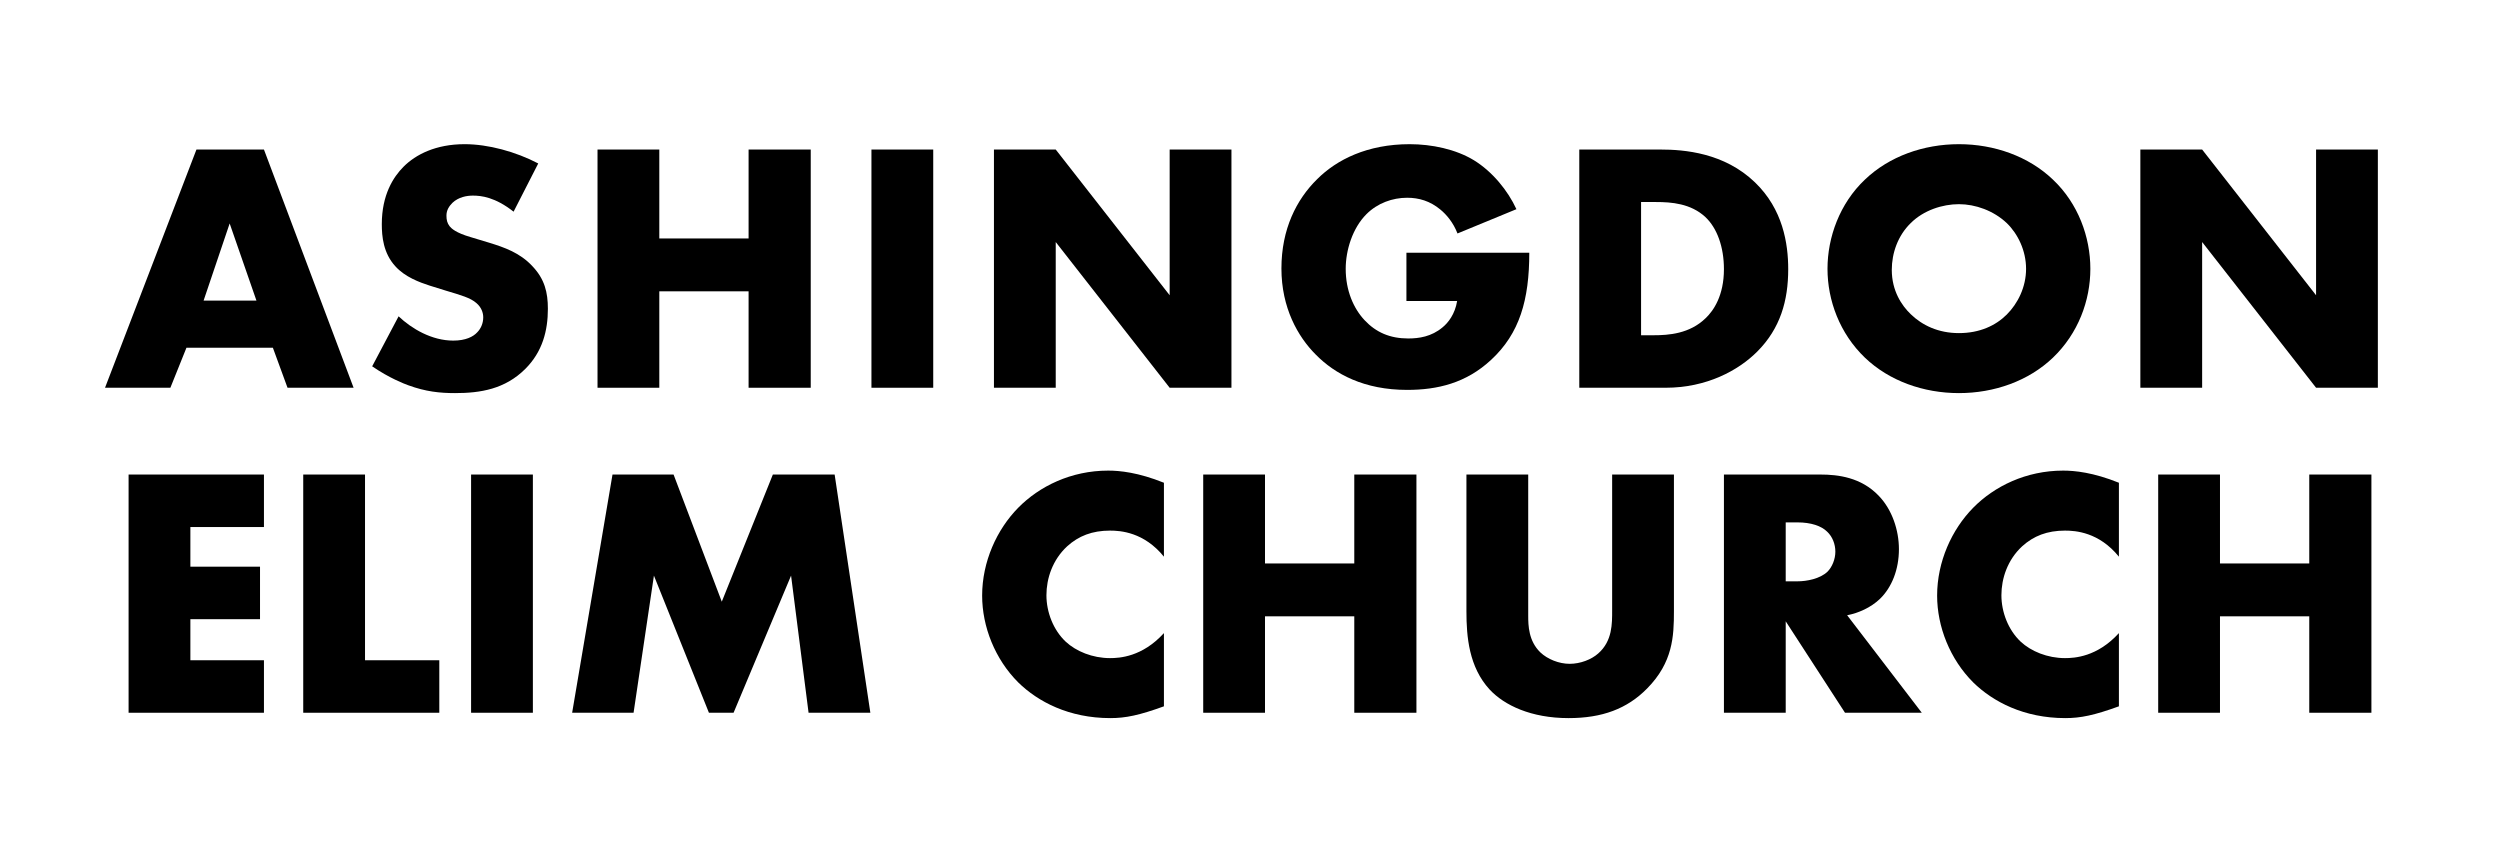
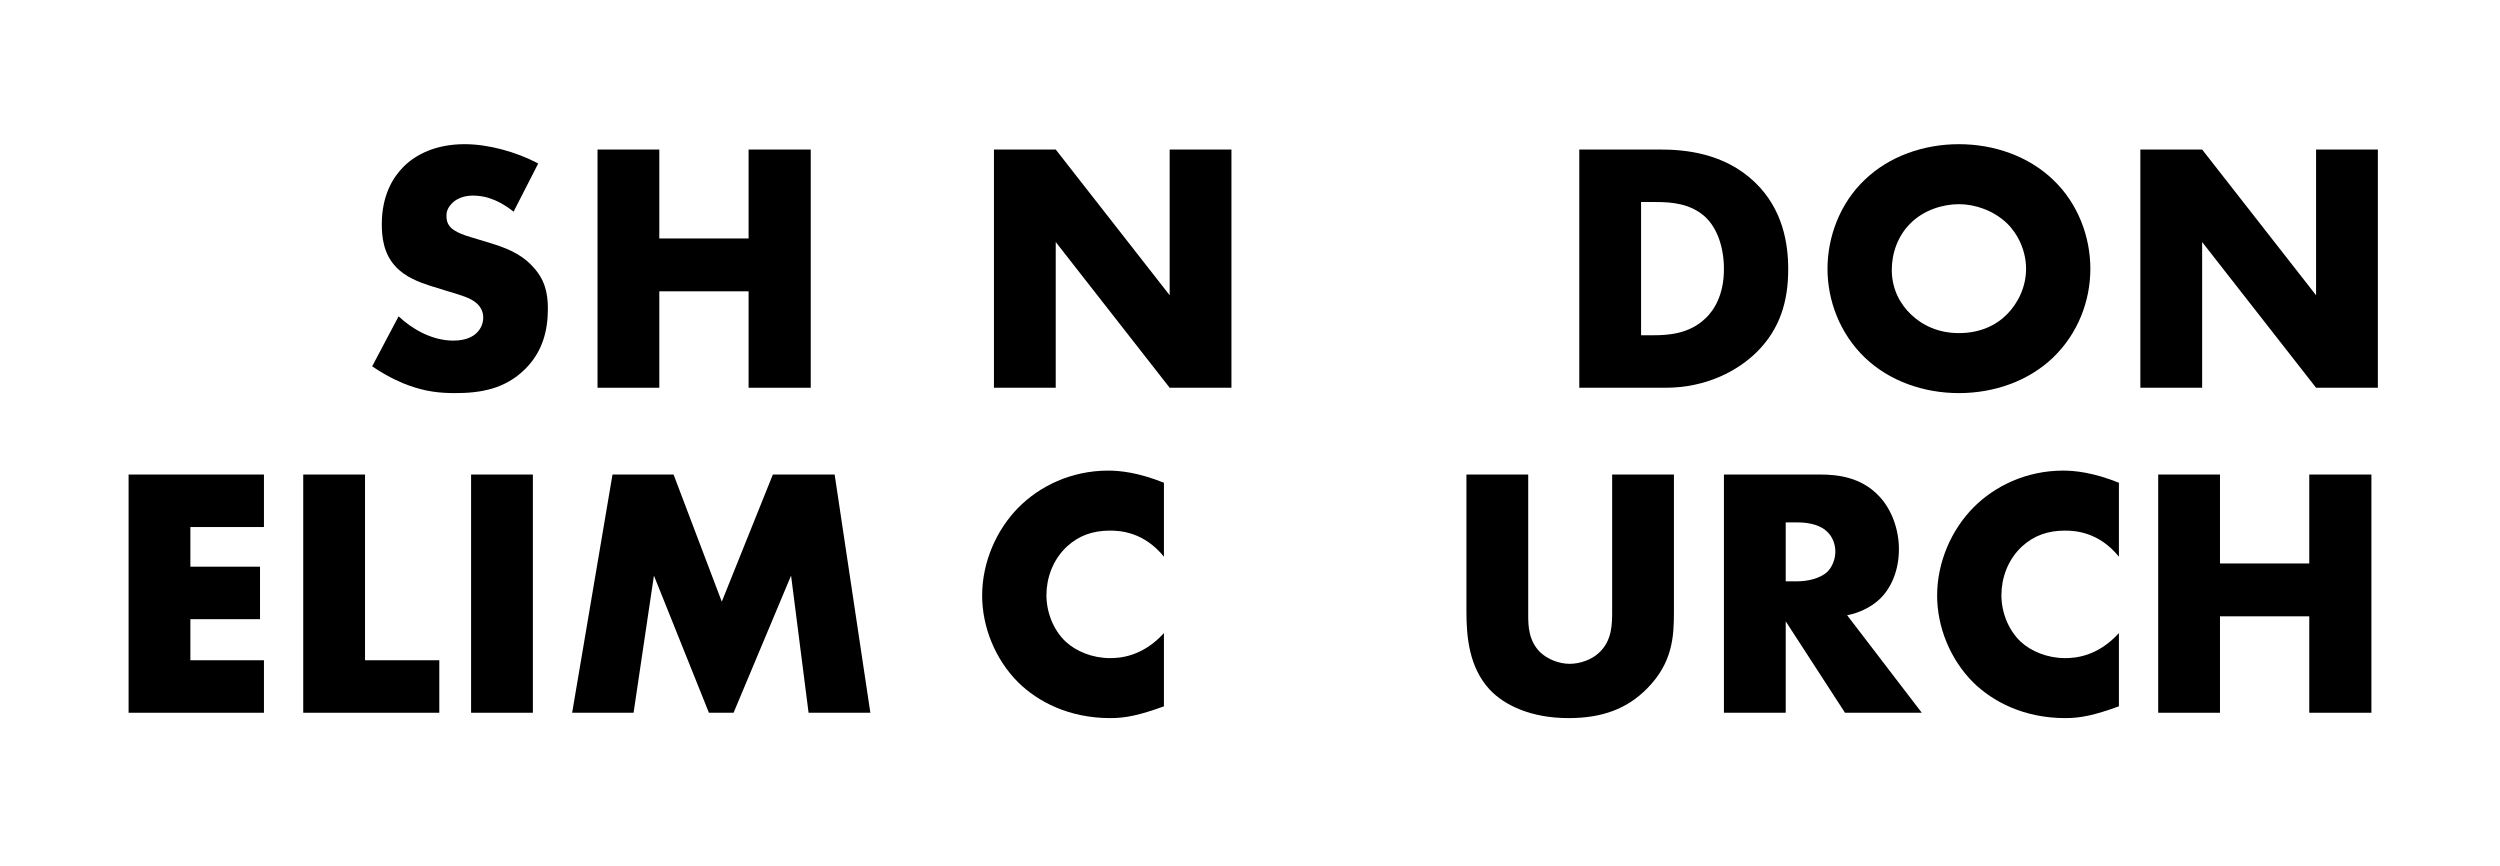
<svg xmlns="http://www.w3.org/2000/svg" id="Layer_1" version="1.1" viewBox="0 0 1400 485">
  <defs>
    <style>
      .st0 {
        isolation: isolate;
      }

      .st1 {
        fill: #fff;
        fill-opacity: 0;
      }

      .st2 {
        fill: #1c0950;
      }

      .st3 {
        display: none;
      }
    </style>
  </defs>
  <g id="master-artboard" class="st3">
    <g>
      <rect id="ee-background" class="st1" y="-82" width="1400" height="440" />
-       <path class="st2" d="M973.2,187.85c.18,78.69.55,116.01,1.19,116.46.48.34,1.4,3.58,2,7.2.63,3.61,1.68,7.82,2.45,9.36.7,1.49,1.86,4.49,2.59,6.6.71,2.1,2.1,5.03,3.09,6.39,1.06,1.39,1.84,2.73,1.84,3.01,0,2.67,16.55,21.05,18.93,21.05.64,0,1.62.79,2.22,1.75.63,1.05,1.65,1.82,2.32,1.82.63,0,2.09.82,3.15,1.77,1.16.97,3.43,2.27,5.08,2.87s2.97,1.4,2.97,1.7c0,.34,2.72,1.33,6.05,2.21,3.3.91,6.2,1.93,6.49,2.31.63.88,15.3,3.42,20.13,3.42,2.1,0,3.87.34,3.87.87,0,.57,4.49.87,11.65.87,6.31,0,11.57-.34,11.57-.7s4.43-1.15,9.82-1.75c5.45-.57,11.09-1.62,12.53-2.36,1.39-.71,4.91-1.96,7.72-2.81,2.79-.8,5.26-1.76,5.54-2.12.26-.27,2.12-1.33,4.21-2.25,2.1-.91,3.79-1.99,3.79-2.45l1.12-.7c1.06,0,6.85-4.35,12.71-9.58,3.51-3.15,9.36-10.45,9.36-11.71l.87-1.06c.87,0,2.74-3.15,6.31-10.66,3.87-8.34,4.45-9.84,5.45-14.87.55-2.81,1.3-5.37,1.65-5.61,1.68-1.15,2.63-21.75,2.63-56.62v-37.75h-58.62l-.28,38.93c-.28,30.06-.6,38.95-1.48,39.23-.59.2-1.05,1.05-1.05,1.91,0,11.16-12.11,23.59-25.26,25.96-14.98,2.82-25.43-1.2-35.61-13.41-1.22-1.47-4.21-10.44-4.21-12.62,0-.8-.52-1.62-1.12-1.84-.83-.27-1.12-12.41-1.39-55.77l-.26-55.37h129.32v-46.31h-129.17v-63.33h-62.46l.22,115.87M936.76,129.7c-6.42.28-12.27.94-12.99,1.52-.63.52-3.71,1.4-6.76,2.03-11.05,2.1-34.97,19.15-34.97,24.91l-.88,1.06c-.56,0-.88-4.63-.88-12.07v-11.93h-59.7v235.19h63.14l.36-68.9c.14-49.88.48-69.25,1.24-70.16.59-.7,1.53-3.61,2.21-6.49.64-2.87,1.58-5.68,2.1-6.24.48-.56,1.68-2.39,2.59-4.03,1.54-2.73,2.45-3.93,6.2-8.06,1.86-2.1,4.46-4.03,7.79-5.89l3.51-2.21c.7-.7,10.93-3.51,13.18-3.51,1.05,0,1.93-.36,1.93-.84,0-.56,5.19-.92,13.82-.92,9.24,0,13.87.34,13.87.94,0,.54,1.06.84,2.45.7l2.45-.34.22-32.7.27-32.72-4.69.14c-2.59.08-9.93.36-16.34.7M78.48,130.44c-1.76.2-3.87.7-4.91,1.19-.94.46-4.55,1.26-8,1.82-3.44.54-7.44,1.51-8.9,2.17-1.48.64-4.77,1.86-7.37,2.67-2.56.8-4.67,1.76-4.67,2.18,0,.34-1.65,1.19-3.65,1.86-1.96.7-3.85,1.76-4.07,2.39-.24.7-.98,1.19-1.61,1.19-1.76,0-11.23,8.24-14.25,12.43l-4.21,5.61c-.88.98-1.58,2.21-1.58,2.64,0,.46-.8,2.45-1.82,4.55-2.31,4.69-4.39,13.33-4.39,18.17,0,2.1-.42,3.99-.91,4.31-1.12.7-1.2,9.72-.1,11.83.5.84,1.26,4.73,1.76,8.66,1.4,10.88,9.19,25.4,16.3,30.52l2.74,2.32c.63.64,2.39,1.93,3.85,2.82l3.51,2.44c5.37,4.11,18.38,10.64,23.43,11.76,1.61.34,2.91.94,2.91,1.3s3.33,1.4,7.37,2.32c4.03.92,7.72,1.96,8.24,2.32.5.34,4.27,1.33,8.42,2.22,4.21.83,7.82,1.85,8.06,2.17.22.34,4.15,1.39,8.66,2.28,4.57.88,8.24,1.95,8.24,2.36l1.47.7c1.86,0,11.3,2.88,11.93,3.61.22.34,3.23,1.3,6.66,2.22,3.41.87,6.42,1.89,6.67,2.21.24.34,1.96,1.06,3.85,1.76,19.82,6.42,11.47,32.42-11.83,36.73-2.99.56-5.4,1.33-5.4,1.76,0,.98-24.32.94-25.4,0-.46-.48-3.41-1.31-6.52-1.89-11.65-2.21-23.05-10.88-25.26-19.3-.6-2.17-1.4-3.94-1.76-3.94-.42,0-.7-1.99-.7-4.45v-4.54H0v5.96c0,6.31,2.04,17.54,3.44,19.3.42.56,1.48,3.09,2.32,5.61.78,2.56,2.03,5.12,2.73,5.68.7.6,1.3,1.57,1.3,2.17,0,3.16,15.36,19.43,22.87,24.21l2.95,2.09c1.16,1.3,10.77,6.17,14.13,7.2,2.04.56,3.73,1.39,3.73,1.68,0,.34,3.09,1.3,6.88,2.1,3.79.87,7.62,1.96,8.5,2.45,1.93,1.06,19.9,3.5,25.72,3.5,2.36,0,4.57.36,4.81.84.7,1.05,27.19,1.24,27.19.15,0-.42,3.51-1,7.78-1.3,9.33-.65,19.82-2.46,19.82-3.51,0-.34.98-.7,2.21-.7,3.27,0,13.15-2.9,14.53-4.21.7-.64,1.75-1.17,2.45-1.17,1.4,0,4.55-1.61,6.42-3.33.7-.64,1.75-1.12,2.35-1.12,4.31,0,22.87-19.02,24.91-25.62.34-1.12,1.06-2,1.4-2,.42,0,1.47-2.69,2.35-6.03.88-3.27,1.89-6.16,2.25-6.42,3.05-2.1,3.05-42.3,0-44.56-.36-.2-1.3-2.73-2.17-5.54-.88-2.88-1.93-5.15-2.36-5.15-.5,0-1.12-.87-1.4-1.93-1.4-4.39-15.61-16.56-22.7-19.47-1.76-.7-3.61-1.76-4.21-2.32-.56-.56-3.69-1.51-6.91-2.1-3.16-.63-5.83-1.4-5.83-1.75,0-.42-3.16-1.4-7.13-2.35-3.93-.88-7.12-1.86-7.12-2.18,0-.34-3.33-1.33-7.37-2.21-4.03-.92-7.78-1.96-8.3-2.39-.54-.36-4.15-1.4-8.08-2.18-3.85-.77-7.36-1.75-7.9-2.1-.5-.36-4.31-1.4-8.42-2.32-4.21-.92-7.82-1.89-8.06-2.21-.24-.34-3.44-1.33-7.12-2.21-3.73-.88-6.91-1.89-7.16-2.25-.26-.36-2.53-1.3-5.09-2.1-2.45-.88-4.71-1.82-4.83-2.17-.18-.36-1.76-1.34-3.51-2.25-1.93-.98-3.97-2.99-4.91-4.91-.91-1.76-1.96-3.37-2.35-3.51-4.21-1.93,1.22-15.08,7.96-19.19,8.7-5.27,46.73-5.97,51.72-.98.7.7,2,1.22,2.88,1.22,1.68,0,10.73,9.02,10.73,10.7,0,.52.78,2.56,1.76,4.55.91,1.89,1.93,5.09,2.28,7.02l.56,3.57h61.32v-3.57c0-1.96-.42-3.51-.92-3.51s-.88-1.4-.88-3.09c0-3.99-2.45-16.48-3.43-17.8-.42-.56-1.48-3.09-2.28-5.61-.84-2.53-2.1-5.08-2.81-5.68l-1.3-2.1c0-6.21-22.11-24.91-33.96-28.7-2.64-.84-4.99-1.76-5.27-2.1-.22-.34-1.4-.88-2.63-1.16l-5.79-1.4c-1.96-.56-5.05-.98-6.84-.98s-3.44-.52-3.65-1.16c-.34-1.06-53.18-1.89-61.25-.94M339.81,130.3c-1.48.26-3.51.7-4.47,1.2-.98.42-3.79,1.22-6.24,1.75-4.63,1.06-14.13,5.61-16.28,7.72-.7.7-1.68,1.26-2.21,1.26-1.06,0-11.37,10.52-11.37,11.58,0,.34-1.06,1.75-2.28,3.15-1.26,1.48-2.45,3.51-2.81,4.57-.26,1.06-1.06,2.17-1.76,2.45-1.06.34-1.22-1.96-1.22-14.21v-14.73h-59.64v235.27h63.36v-74.45c0-70.73.42-85.14,2.6-88.16.34-.52,1.4-2.88,2.28-5.26,2.73-7.37,8.94-13.69,15.61-15.79,1.75-.6,3.44-1.51,3.79-2.04.88-1.4,24.1-1.19,24.56.22.18.56,1.22,1.06,2.28,1.06,6.38,0,14.13,5.47,16.7,11.75.64,1.61,1.52,3.16,1.9,3.44,1.82,1.3,2.45,24.2,2.45,94.16v75.09h63.39v-72.13c0-47.11.34-72.28.88-72.63.48-.34.91-1.75.91-3.27,0-4.13,2.73-15.22,4.11-16.6.7-.7,1.22-1.75,1.22-2.35s1.2-2.7,2.67-4.63c1.48-1.93,2.7-3.87,2.7-4.21,0-1.22,4.8-5.37,8.34-7.3,1.76-.94,3.27-2,3.27-2.28,0-.84,6.11-2.45,11.71-3.16,5.27-.59,18.6,1.68,18.6,3.23,0,.42.78,1.06,1.76,1.33,2.03.64,8.9,7.02,8.9,8.24,0,.5.8,1.89,1.82,3.16,1.06,1.3,2.45,4.27,3.27,6.6.8,2.35,1.75,4.67,2.1,5.19,2.25,2.81,2.63,16.24,2.63,86.65v74.16h62.38v-83.07c0-79.04-.46-96.3-2.64-100.26-.46-.84-1.51-3.93-2.31-6.88-.8-2.95-1.76-5.55-2.1-5.79-.42-.24-1.58-2.25-2.64-4.45-4.49-9.33-9.12-15.09-19.89-24.66-3.29-2.95-20.35-11.58-24.32-12.27-1.96-.36-4.13-1.12-4.83-1.68-1.76-1.4-42.1-1.47-43.86-.06-.7.54-3.16,1.4-5.47,2-6.8,1.68-16.48,7.37-22.81,13.43-3.65,3.44-9.04,10.35-9.04,11.51l-.7,1.06c-.42,0-1.4,1.22-2.1,2.81-1.48,3.09-1.06,3.33-6.53-3.73l-4.39-5.51-2.28-3.33c-.56-1.06-1.47-1.86-2.03-1.86-.6,0-2.1-1.06-3.33-2.25-4.03-3.97-9.58-8.42-10.52-8.42l-1.22-.88c-1.4-4.11-37.53-7.82-54.66-5.61M667.02,130.34c-1.93.22-4.35.7-5.33,1.16-.94.42-4.77,1.26-8.42,1.86-3.69.56-7.72,1.58-8.96,2.25-1.22.63-4.31,1.82-6.91,2.63-2.56.78-4.67,1.76-4.67,2.25l-1.2.8c-1.19,0-6.46,2.45-8.14,3.73-14.38,11.23-23.72,23.05-25.82,32.8-.36,1.76-.98,3.33-1.4,3.57-.8.56-3.51,13.23-3.51,16.7,0,1.4-.42,2.99-.91,3.51-.54.5-.84,3.27-.7,6.17l.28,5.26,29.53.22,29.47.26,1.16-5.86c.63-3.23,1.58-6.31,2.1-6.91.56-.56,1.82-2.64,2.81-4.55.98-1.93,2.69-4.43,3.79-5.51,1.06-1.12,2-2.45,2-2.95,0-.56.6-.98,1.3-.98s1.76-.7,2.21-1.65c.5-.92,2.81-2.18,5.15-2.81,2.35-.7,4.55-1.61,4.91-2.1.88-1.4,32.63-1.4,33.46,0,.36.5,2.46,1.4,4.75,2.04,5.86,1.61,12.97,7.96,14.31,12.83.6,2,1.39,4.07,1.82,4.55.98,1.06.94,4.91,0,4.91-.45,0-1.05,1.68-1.33,3.73-.91,6.84-6.88,12.11-16.64,14.59-3.15.8-6.66,1.82-7.58,2.25-.98.42-6.6,1.4-12.49,2.21-5.89.7-11.51,1.76-12.49,2.17-.98.42-7.72,1.48-14.9,2.32-7.22.88-13.15,1.89-13.15,2.32,0,.34-.8.7-1.76.7-2.81,0-15.54,2.74-16.04,3.51-.24.27-2.17,1.05-4.21,1.68-3.37.98-7.3,2.92-18.13,8.94-4.75,2.63-14.38,12.63-17.44,17.99-.94,1.66-2.1,3.51-2.67,4.07-.56.6-1.52,3.02-2.1,5.37-.7,2.32-1.52,4.66-1.86,5.15-4.03,5.55-4.03,53.92,0,53.92.42,0,.98,1.24,1.3,2.74,1.51,7.55,13.68,22.03,22.87,27.19,1.65.92,3.51,2.1,4.07,2.67.56.52,2.99,1.52,5.37,2.18,2.31.64,4.45,1.47,4.69,1.84.7,1.05,14.73,3.5,19.71,3.5,2.39,0,4.35.34,4.35.88s4.41.87,11.51.87,11.75-.34,12.11-.87c.28-.5,2.21-.88,4.27-.88,4.31,0,19.54-2.67,20.21-3.5.28-.36,2.99-1.34,6.03-2.3,3.09-.87,5.61-1.91,5.61-2.28,0-.34,1.89-1.33,4.21-2.21s4.55-2.1,4.91-2.82c.42-.63,1.26-1.19,1.91-1.19.71,0,3.16-1.76,5.49-3.99,2.32-2.22,4.55-3.99,4.91-3.99l1.05-1.14c.26-.63.71,1.2,1.06,4.01.36,2.81,1.06,5.12,1.48,5.12.45,0,.79,1.4.79,3.05,0,6.24-2.03,5.86,30.39,5.86h29.29v-80.68c0-75.78-.56-96.98-2.59-98.38-.34-.28-1.3-3.65-2.1-7.54-.88-3.87-1.9-7.3-2.28-7.58-.34-.34-1.24-1.93-1.76-3.65-.64-1.75-2.1-4.55-3.3-6.46-1.22-1.82-2.21-3.57-2.21-3.93,0-1.51-13.89-15.22-16.14-15.93-.92-.28-1.7-.88-1.7-1.26,0-.42-1.75-1.51-3.98-2.45-2.19-.84-3.98-1.89-3.98-2.25s-2.32-1.3-5.15-2.1c-2.81-.84-5.89-2.04-6.88-2.67-.98-.64-4.55-1.61-8.06-2.17-3.42-.56-7.03-1.48-7.97-2.1-1.75-.94-51.39-1.76-59.7-.88M1187.43,136.09c-1.12,2.91,0,167.51,1.17,167.86.63.22,1.12,1.4,1.12,2.7,0,2.92,2.69,13.87,3.51,14.47.41.24,1.19,2.09,1.82,4.02s1.62,4.15,2.17,4.92c.6.7,1.84,2.79,2.82,4.66.91,1.82,1.96,3.34,2.32,3.34l1.2,1.82c.77,2.45,14.72,16.5,17.18,17.27,1.06.34,1.96.94,1.96,1.33,0,.34,1.58,1.4,3.5,2.4,2,.91,3.61,1.96,3.61,2.32s2.32,1.33,5.13,2.21c2.81.83,5.26,1.84,5.54,2.18s4.07,1.3,8.5,2.09c4.39.82,8.7,1.84,9.54,2.3,2.1,1.12,30.06,1.05,30.06-.08,0-.5.8-.87,1.76-.87,3.23,0,15.58-2.82,16.07-3.65.27-.46,2.59-1.4,5.15-2.21,2.51-.71,4.55-1.66,4.55-2s1.26-1.16,2.81-1.84c3.73-1.68,14.87-12.81,15.59-15.65.27-1.26.87-2.32,1.33-2.32,1.12,0,1.06,36.28-.1,36.97-.5.36-.87,2.26-.87,4.29-.08,16.15-14.33,34.98-29.41,38.95-2.22.6-4.71,1.39-5.61,1.86-1.89,1.06-13.33,1.06-14.49.11-.5-.42-3.69-1.28-7.13-1.89-10.35-2-25.39-12.29-25.39-17.4,0-.71-.6-1.86-1.34-2.6-1.75-1.75-3.97-11.39-3.98-17.26v-4.69h-60.66l.7,10.03c.36,5.51.83,10.18,1.16,10.45.34.26,1.05,3.87,1.65,7.9.57,4.11,1.62,8.62,2.36,10.07.71,1.39,1.93,4.81,2.7,7.48.79,2.67,1.75,4.91,2.1,4.91.46,0,1.3,1.54,1.93,3.51.63,1.96,1.89,4.21,2.81,5.05.88.8,1.66,2,1.66,2.67,0,.71.78,1.68,1.75,2.32.98.56,1.76,1.51,1.76,2.1,0,1.33,13.75,14.38,16.48,15.61,1.28.56,2.26,1.31,2.26,1.66s1.76,1.39,3.85,2.27c2.12.92,3.97,1.94,4.21,2.3s2.6,1.22,5.27,1.99c2.59.7,5.26,1.76,5.79,2.22.55.45,4.55,1.57,9.01,2.44,4.39.92,8.28,2.04,8.64,2.54.87,1.22,52.2,1.22,53.07,0,.34-.54,4.07-1.62,8.24-2.46,4.21-.87,7.72-1.96,7.86-2.45l1.58-.87c2.1,0,10.17-2.81,10.17-3.51,0-.34,1.62-1.19,3.61-1.86,2.04-.7,3.87-1.68,4.07-2.28.26-.6,1.31-1.33,2.36-1.61,1.12-.26,3.41-1.7,5.12-3.16,1.68-1.51,3.38-2.7,3.73-2.7,1.05-.06,14.98-14.05,14.98-15.09,0-.48.7-1.39,1.54-2.1.84-.59,2.35-2.63,3.29-4.49,1-1.84,2.04-3.34,2.32-3.34.34,0,1.3-1.89,2.22-4.2.87-2.37,2.09-4.75,2.67-5.27.6-.64,1.62-2.95,2.28-5.15.64-2.25,1.4-4.07,1.76-4.07s1.39-3.87,2.25-8.7c.87-4.77,2.03-8.94,2.56-9.3.63-.42.97-41.3,1.15-131.21l.28-130.51h-63.51v72.97c0,47.72-.27,73.21-.87,73.57-.5.34-.88,1.82-.88,3.33,0,3.42-2.67,13.15-3.57,13.15-.34,0-1.16,1.2-1.76,2.64-.6,1.39-3.41,4.73-6.24,7.36-7.09,6.46-7.37,6.66-11.76,8.41l-4.73,2.12c-4.27,3.15-26.2,3.04-33.12-.11-2.1-.98-4.11-1.76-4.55-1.76-1.39,0-10.1-8.27-11.51-11.03-.78-1.52-1.75-2.95-2.09-3.16-1.06-.78-3.51-11.94-3.51-15.9,0-2.09-.42-3.75-.87-3.75-.6,0-.92-25.25-.92-73.95v-73.52h-31.22c-25.46,0-31.29.2-31.68,1.19M731.33,275.08c-.18,7.59-.8,14.61-1.33,15.59-.56,1.06-1.66,4.03-2.45,6.74-.84,2.67-1.76,5.08-2.1,5.33l-2.92,3.99c-1.3,1.95-4.1,5.33-6.24,7.46-2.18,2.22-5.55,5.03-7.48,6.33-2,1.22-3.85,2.51-4.07,2.81-.26.34-2.46,1.3-4.91,2.21-2.45.92-4.63,1.89-4.91,2.25-1.76,2.36-24.67,3.51-31.57,1.62-14.38-3.99-21.05-24.57-12.43-38.31,1.2-1.86,2.1-3.57,2.1-3.87,0-.98,4.45-4.62,7.65-6.24,1.93-.98,3.99-2.25,4.55-2.82.63-.55,2.64-1.3,4.49-1.65s4.99-1.33,6.94-2.17c1.96-.88,7.09-2.12,11.37-2.74,4.27-.7,7.78-1.39,7.78-1.76,0-.34,4.21-1.4,9.36-2.25s9.36-1.89,9.36-2.32l1.75-.78c2.74,0,10.04-2.73,12.49-4.67,2.95-2.35,2.97-2.09,2.45,15.33" />
    </g>
  </g>
  <g id="Layer_2">
    <g class="st0">
      <g class="st0">
-         <path d="M152.81,194.74h-48.4l-9,22.4h-36.6l51.2-133.4h37.8l50.2,133.4h-37l-8.2-22.4ZM143.61,168.34l-15-43.2-14.6,43.2h29.6Z" />
        <path d="M223.21,177.14c7.4,7,18.6,13.6,30.6,13.6,7,0,11.2-2.2,13.4-4.6,2-2,3.4-5,3.4-8.4,0-2.6-1-5.6-3.8-8-3.4-3-8.6-4.4-17.2-7l-9-2.8c-5.6-1.8-13.8-4.8-19.2-10.8-6.8-7.4-7.6-16.8-7.6-23.6,0-16.4,6.4-26.4,12.2-32.2,6.8-6.8,18-12.6,34.2-12.6,13.2,0,28.6,4.2,41.2,10.8l-13.8,27c-10.4-8.2-18.2-9-22.8-9-3.4,0-8,.8-11.4,4-2,2-3.4,4.2-3.4,7.2,0,2.4.4,4.2,1.8,6,1,1.2,3.4,3.6,11.6,6l10.6,3.2c8.4,2.6,17.2,5.6,24.2,13.2,6.8,7.2,8.6,14.6,8.6,23.8,0,12.2-3,24-12.6,33.6-11.4,11.4-25.2,13.6-39.4,13.6-8.4,0-16.4-.8-26.2-4.4-2.2-.8-10.6-4-20.2-10.6l14.8-28Z" />
        <path d="M369.21,133.54h50v-49.8h34.8v133.4h-34.8v-54h-50v54h-34.6V83.74h34.6v49.8Z" />
-         <path d="M522.61,83.74v133.4h-34.6V83.74h34.6Z" />
-         <path d="M556.61,217.14V83.74h34.6l63.8,81.6v-81.6h34.6v133.4h-34.6l-63.8-81.6v81.6h-34.6Z" />
-         <path d="M787.6,141.54h68.8c0,26.4-5.4,45.2-21.4,60-14,13-30,16.8-47,16.8-24,0-40.4-8.8-51.2-19.8-10-10-19.2-26.2-19.2-48.2s8.4-38.6,20-50c11-11,28.2-19.6,51.8-19.6,12.4,0,25.8,2.8,36,9,10.4,6.4,19,17,23.8,27.4l-33,13.6c-2.4-6.2-6.2-10.6-9.6-13.4-5.8-4.8-12-6.6-18.6-6.6-8.2,0-16.6,3-22.8,9.2-7.8,7.8-11.6,20.2-11.6,30.6,0,12.2,4.4,22.2,10.6,28.8,6.4,6.8,14.2,10.2,24.4,10.2,6,0,13-1,19.2-6.2,3.2-2.6,7-7.4,8.2-14.8h-28.4v-27Z" />
+         <path d="M556.61,217.14V83.74h34.6l63.8,81.6v-81.6h34.6v133.4h-34.6l-63.8-81.6v81.6Z" />
        <path d="M884.4,217.14V83.74h45.4c13.4,0,35.8,1.8,53,18.4,15.6,15,18.6,34.2,18.6,48.6,0,17.6-4.4,33.2-17.4,46.2-10.6,10.6-28.4,20.2-51.2,20.2h-48.4ZM919,187.74h7c8.4,0,20.2-.8,29.2-9.6,4.4-4.2,10.2-12.6,10.2-27.4,0-12.4-3.8-23-10.4-29.2-8.2-7.6-19-8.4-27.6-8.4h-8.4v74.6Z" />
        <path d="M1149.6,200.34c-13.6,13-32.8,19.8-52.6,19.8s-39-6.8-52.6-19.8c-14.2-13.6-21-32.2-21-49.8s6.8-36.6,21-50c13.6-13,32.8-19.8,52.6-19.8s39,6.8,52.6,19.8c14.2,13.4,21,32.2,21,50s-6.8,36.2-21,49.8ZM1070,124.94c-7.2,7-10.6,16.8-10.6,26.2,0,11.8,5.6,20,10.6,24.8,6.4,6.2,15.4,10.6,27,10.6s20.6-4.2,26.8-10.4c6.2-6.2,10.8-15.4,10.8-25.6s-4.6-19.6-10.8-25.6c-7.4-7-17.6-10.6-26.8-10.6s-19.8,3.4-27,10.6Z" />
        <path d="M1198.6,217.14V83.74h34.6l63.8,81.6v-81.6h34.6v133.4h-34.6l-63.8-81.6v81.6h-34.6Z" />
      </g>
      <g class="st0">
        <path d="M147.81,295.14h-41.2v22.2h39v29.4h-39v23h41.2v29.4h-75.8v-133.4h75.8v29.4Z" />
        <path d="M204.41,265.74v104h41.6v29.4h-76.2v-133.4h34.6Z" />
        <path d="M298.41,265.74v133.4h-34.6v-133.4h34.6Z" />
        <path d="M320.4,399.14l22.6-133.4h34.2l27,71.2,28.6-71.2h34.6l20,133.4h-34.6l-9.8-76.8-32.2,76.8h-13.8l-30.8-76.8-11.4,76.8h-34.4Z" />
        <path d="M651.8,395.54c-13.8,5-21.4,6.6-30,6.6-23.2,0-40.6-9.2-51.6-20-13-13-20.2-31.2-20.2-48.6,0-19,8.2-37,20.2-49.2,11.8-12,29.6-20.8,50.4-20.8,6.4,0,16.8,1,31.2,6.8v41.4c-11.2-13.8-24.4-14.6-30.2-14.6-10,0-17.6,3-24,8.8-8.2,7.6-11.6,18-11.6,27.4s3.8,19.4,10.8,26c5.8,5.4,15,9.2,24.8,9.2,5.2,0,18-.6,30.2-14v41Z" />
-         <path d="M708.4,315.54h50v-49.8h34.8v133.4h-34.8v-54h-50v54h-34.6v-133.4h34.6v49.8Z" />
        <path d="M855.8,265.74v79c0,5.6.2,14.2,6.8,20.6,4,3.8,10.4,6.4,16.4,6.4s12.2-2.4,16-5.8c8-7,7.8-16.8,7.8-24.2v-76h34.6v76.6c0,14-.6,28.6-15,43.2-11.2,11.4-25.2,16.6-44,16.6-21,0-36-7.2-44.2-16-11.6-12.6-13-29.6-13-43.8v-76.6h34.6Z" />
        <path d="M1019.4,265.74c10,0,22.8,1.6,32.6,11.8,7.6,7.8,11.4,19.4,11.4,30,0,11.4-4,21.4-10.6,27.8-5.2,5-12.2,8-18.4,9.2l41.8,54.6h-43l-33.2-51.2v51.2h-34.6v-133.4h54ZM1000,325.54h6.6c5.2,0,12.6-1.4,16.8-5.4,2.6-2.6,4.4-7,4.4-11.2s-1.6-8.4-4.6-11.2c-3.2-3.2-9-5.2-16.6-5.2h-6.6v33Z" />
        <path d="M1186.59,395.54c-13.8,5-21.4,6.6-30,6.6-23.2,0-40.6-9.2-51.6-20-13-13-20.2-31.2-20.2-48.6,0-19,8.2-37,20.2-49.2,11.8-12,29.6-20.8,50.4-20.8,6.4,0,16.8,1,31.2,6.8v41.4c-11.2-13.8-24.4-14.6-30.2-14.6-10,0-17.6,3-24,8.8-8.2,7.6-11.6,18-11.6,27.4s3.8,19.4,10.8,26c5.8,5.4,15,9.2,24.8,9.2,5.2,0,18-.6,30.2-14v41Z" />
        <path d="M1243.19,315.54h50v-49.8h34.8v133.4h-34.8v-54h-50v54h-34.6v-133.4h34.6v49.8Z" />
      </g>
    </g>
  </g>
</svg>